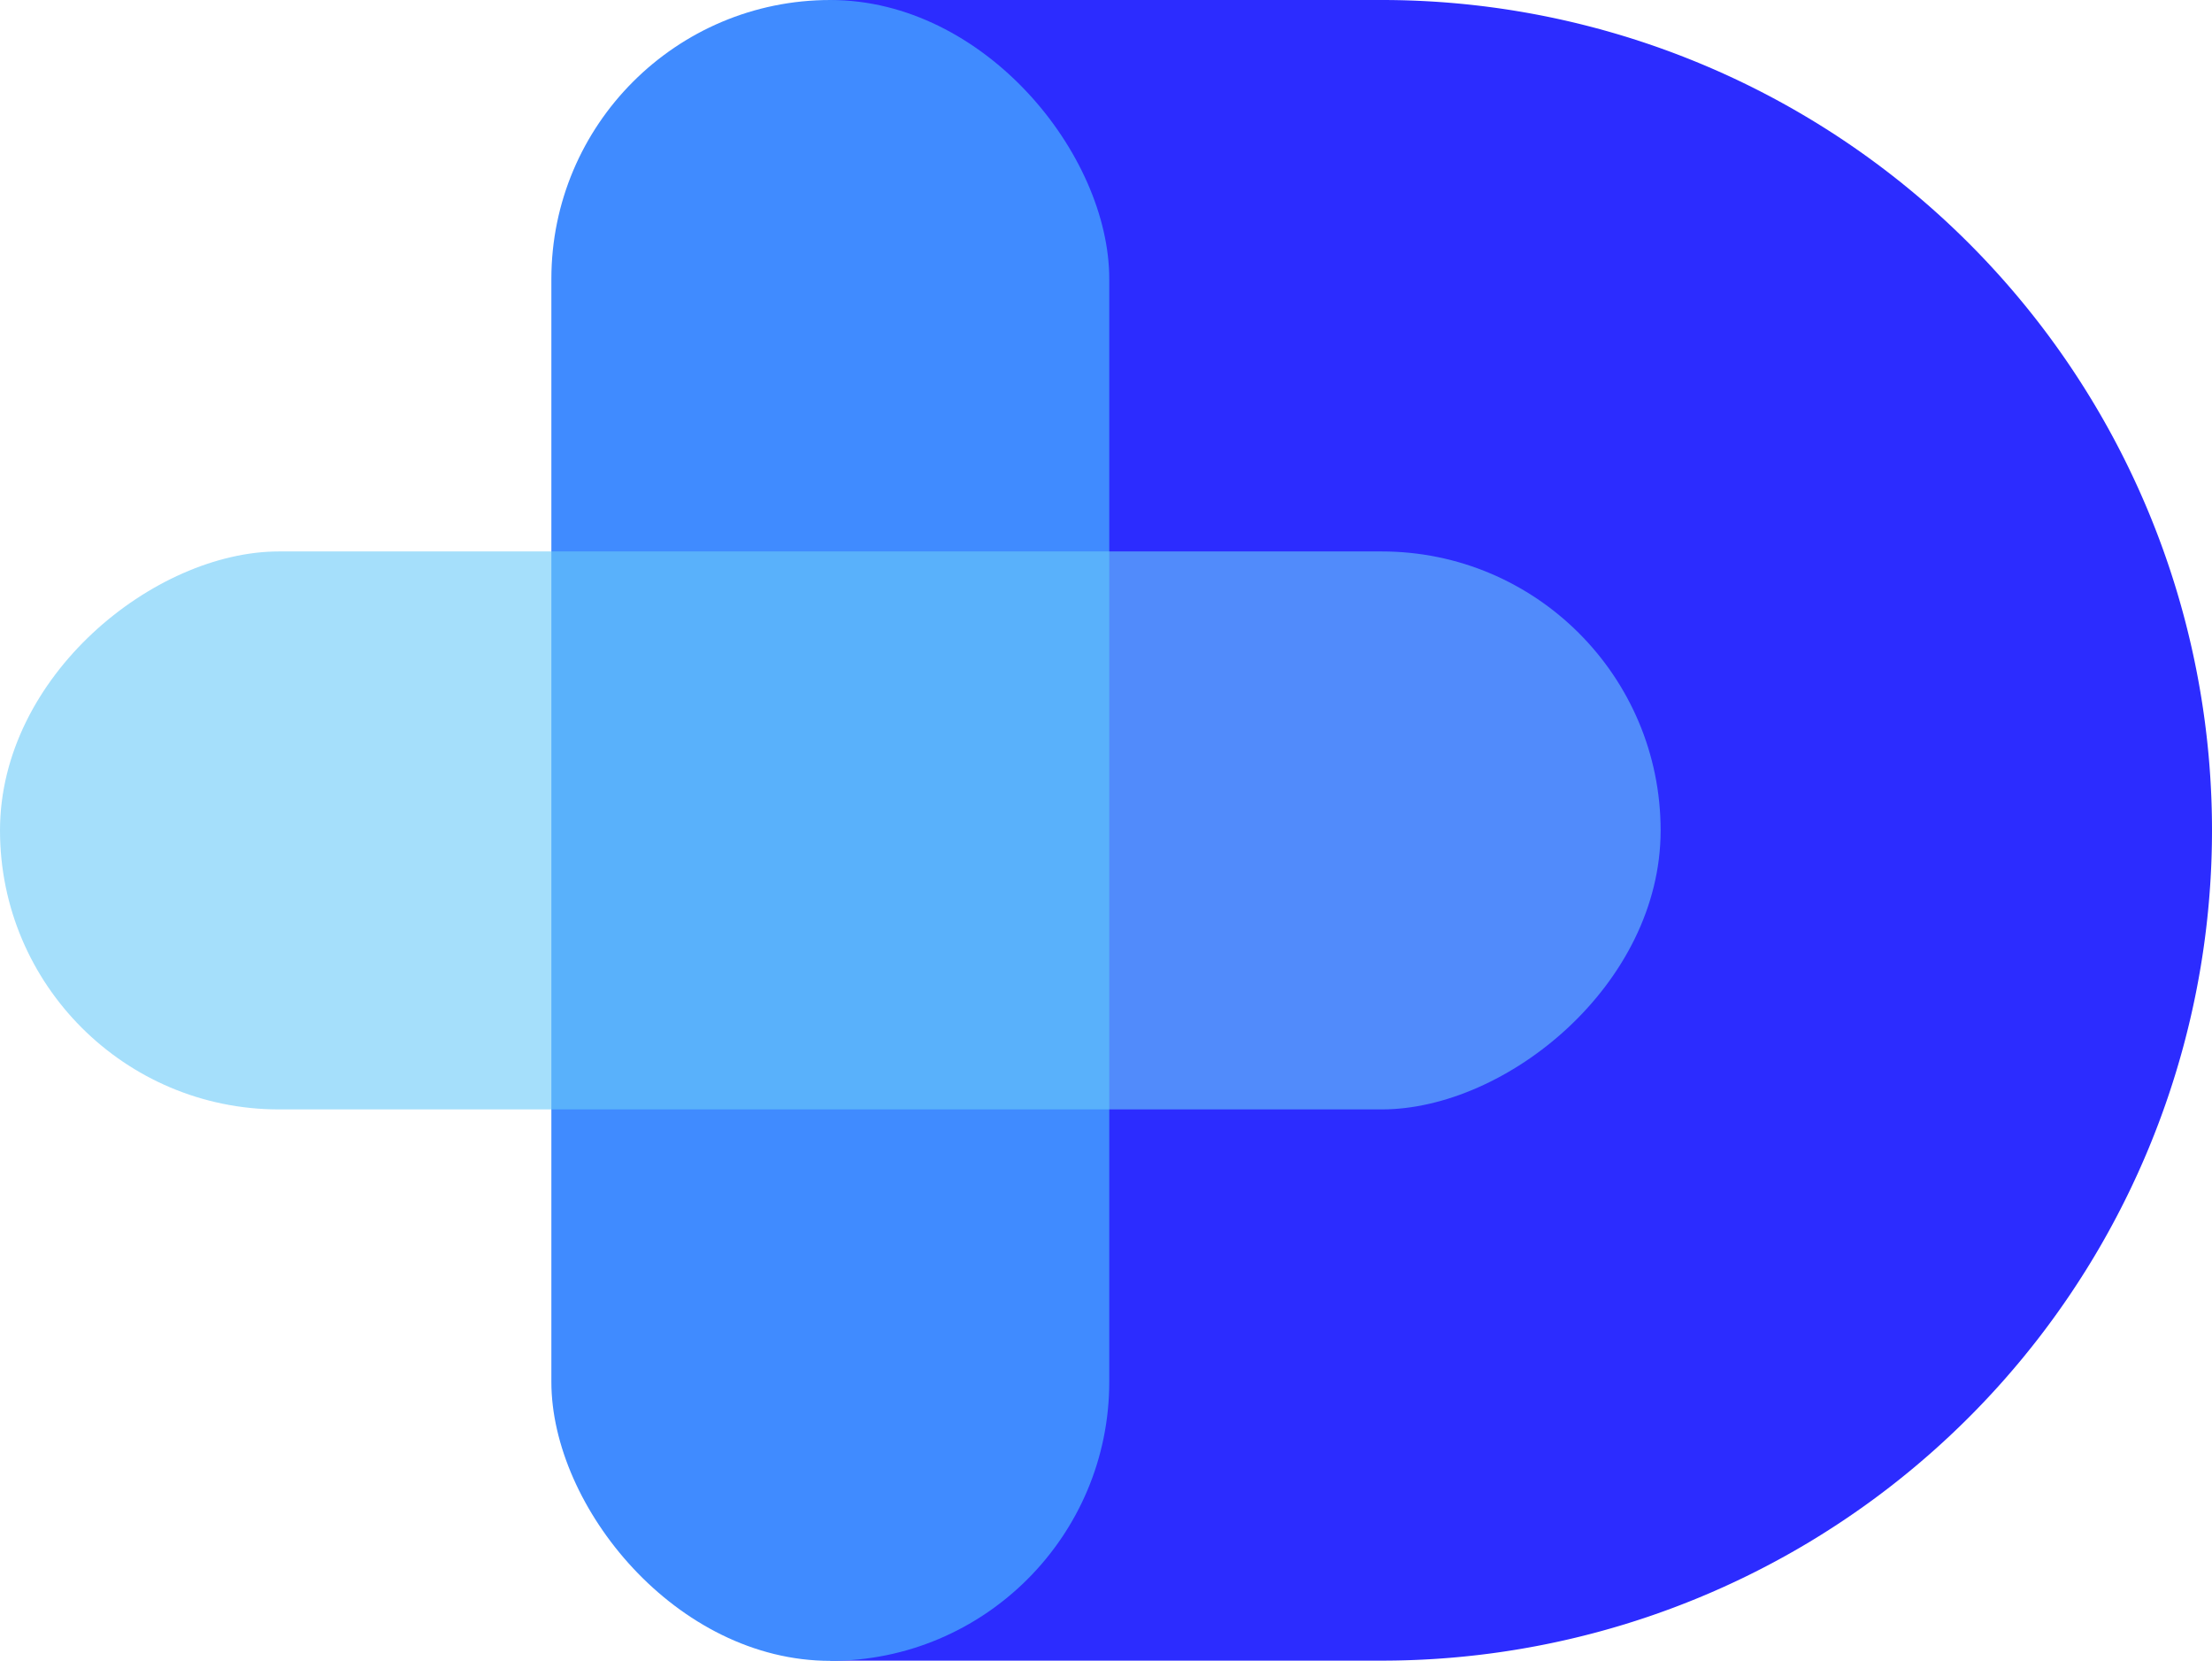
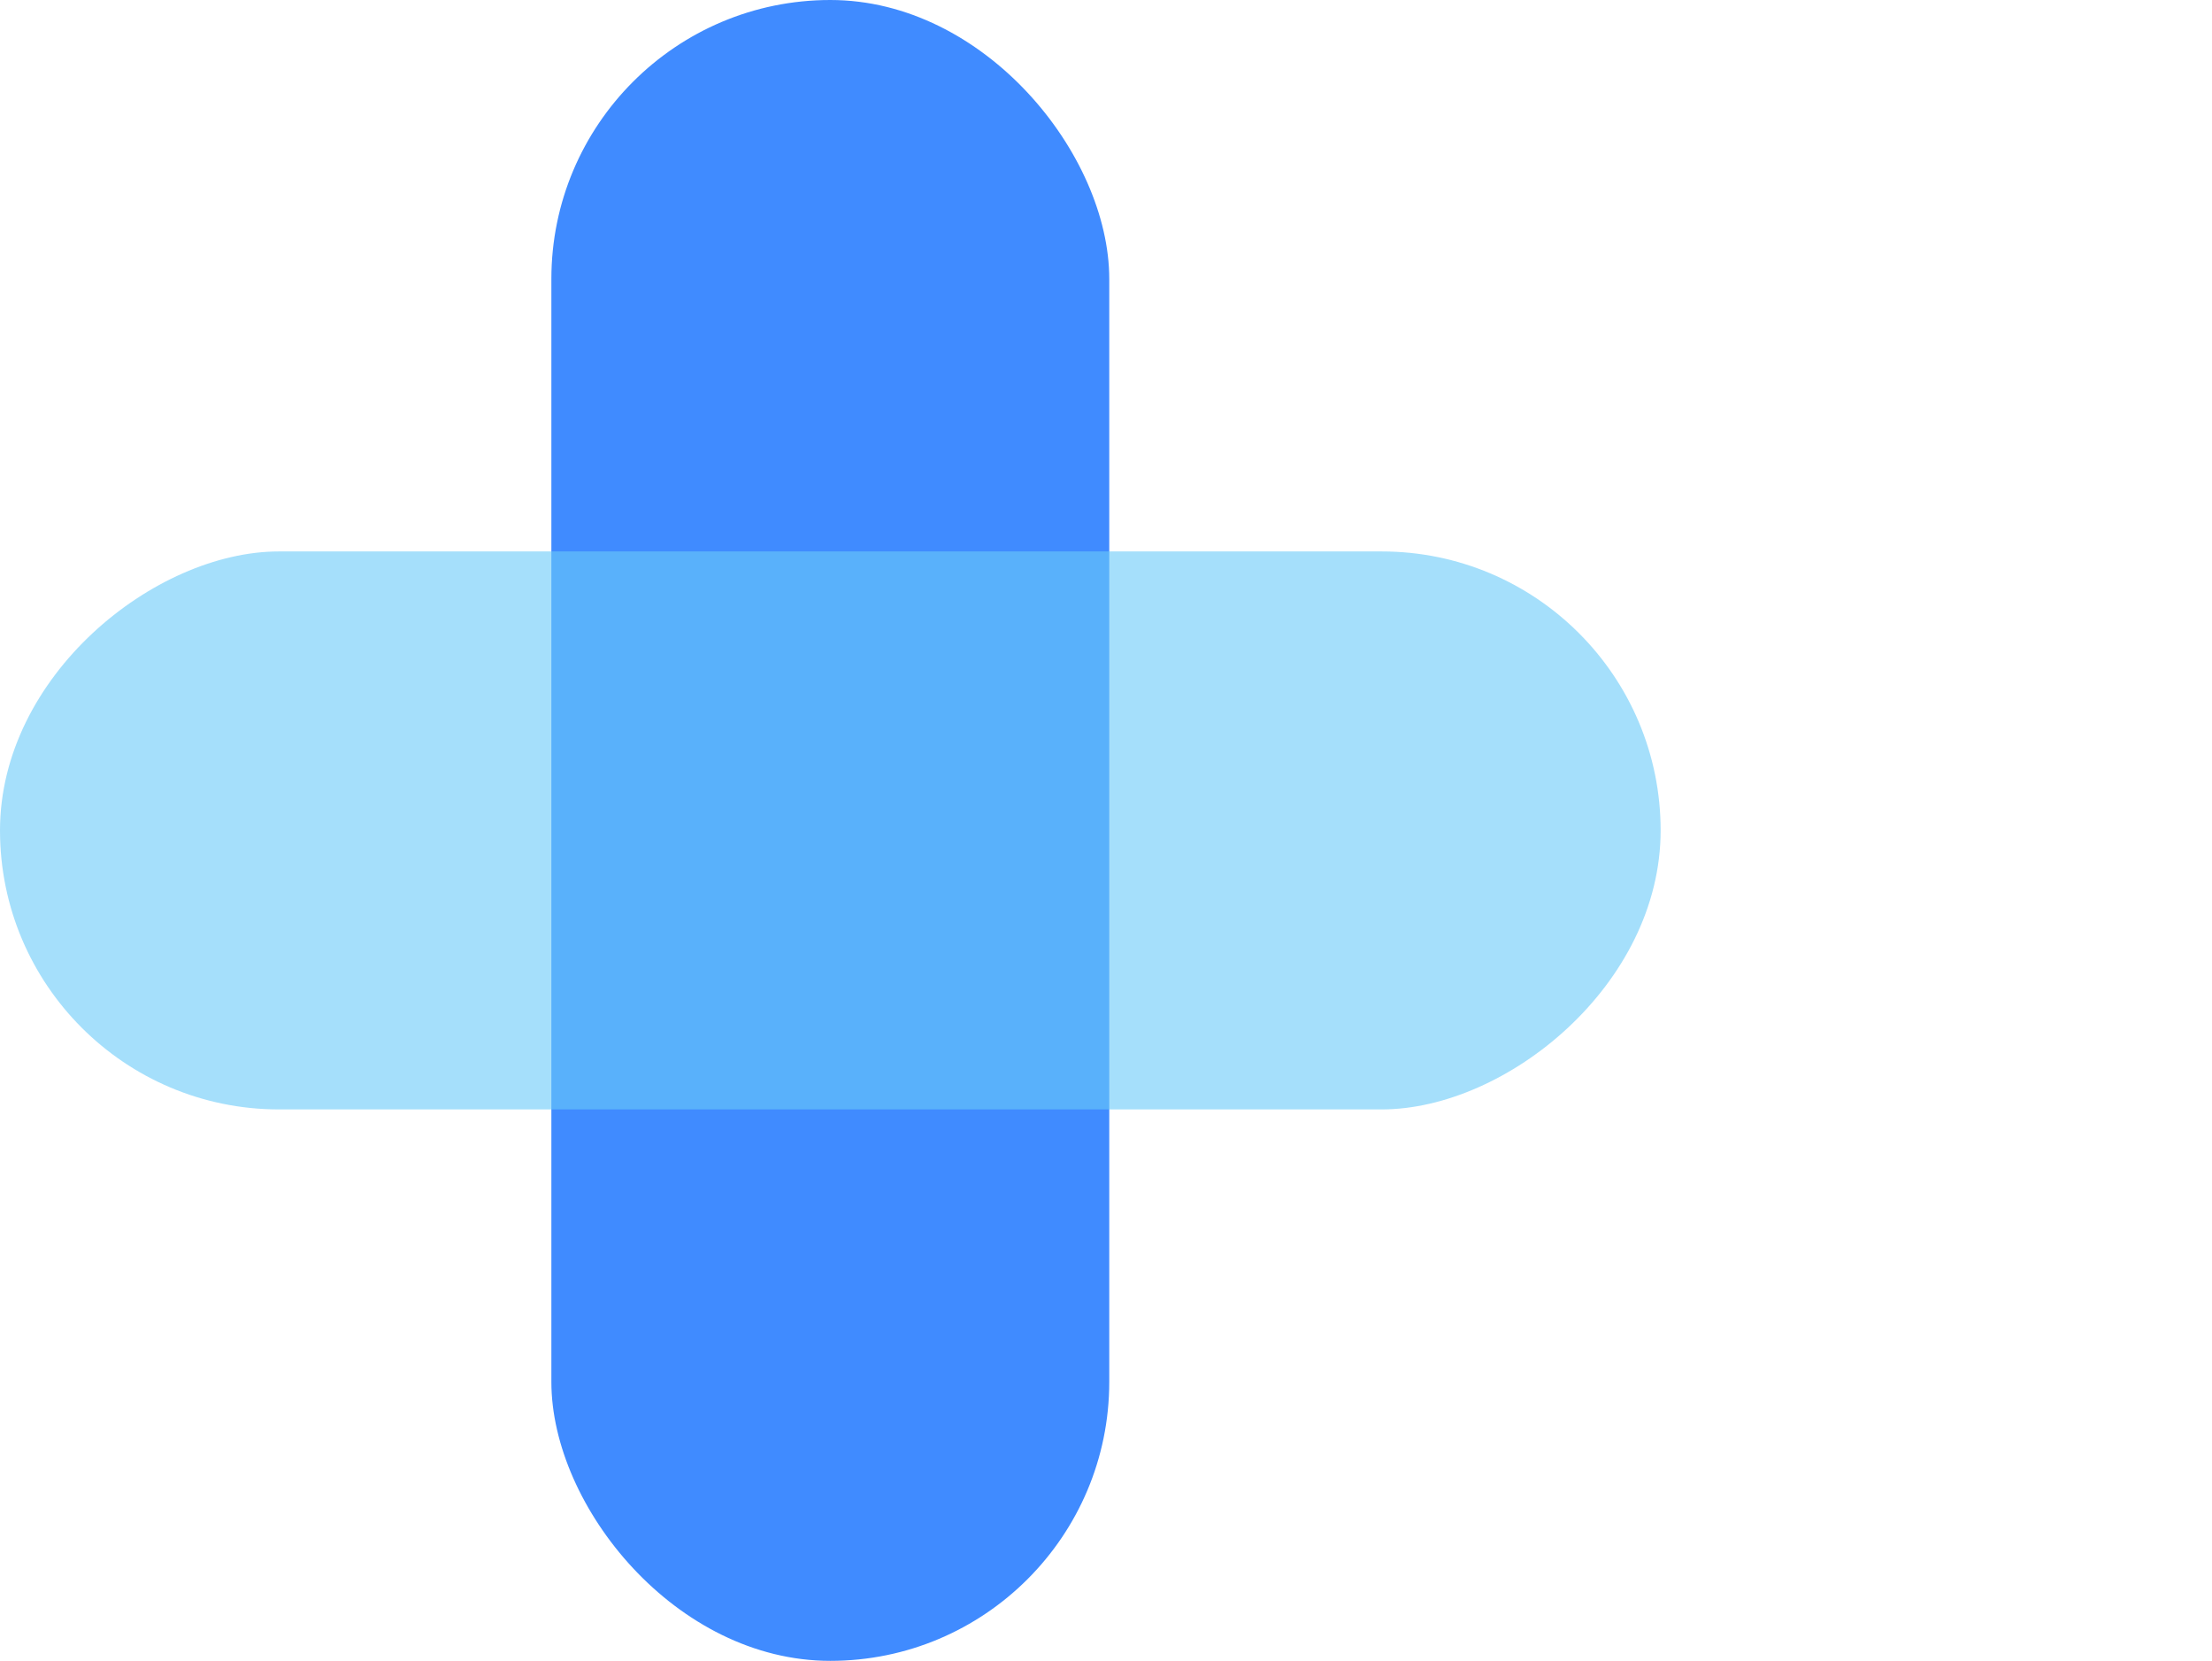
<svg xmlns="http://www.w3.org/2000/svg" width="39.3" height="29.504">
  <g id="Group_5294" data-name="Group 5294" transform="translate(-301.391 -306.652)">
    <g id="Group_64" data-name="Group 64" transform="translate(301.391 306.652)">
-       <path id="Rectangle_9" data-name="Rectangle 9" d="M0 0h9.8a14.752 14.752 0 0 1 14.748 14.752A14.752 14.752 0 0 1 9.8 29.5H0V0Z" transform="translate(14.752)" fill="#2c2cff" />
      <rect id="Rectangle_10" data-name="Rectangle 10" width="9.912" height="29.504" rx="4.956" transform="translate(9.796)" fill="#408bff" />
      <rect id="Rectangle_11" data-name="Rectangle 11" width="9.912" height="29.504" rx="4.956" transform="rotate(90 9.854 19.65)" fill="#6ac9f9" opacity=".6" />
    </g>
  </g>
</svg>